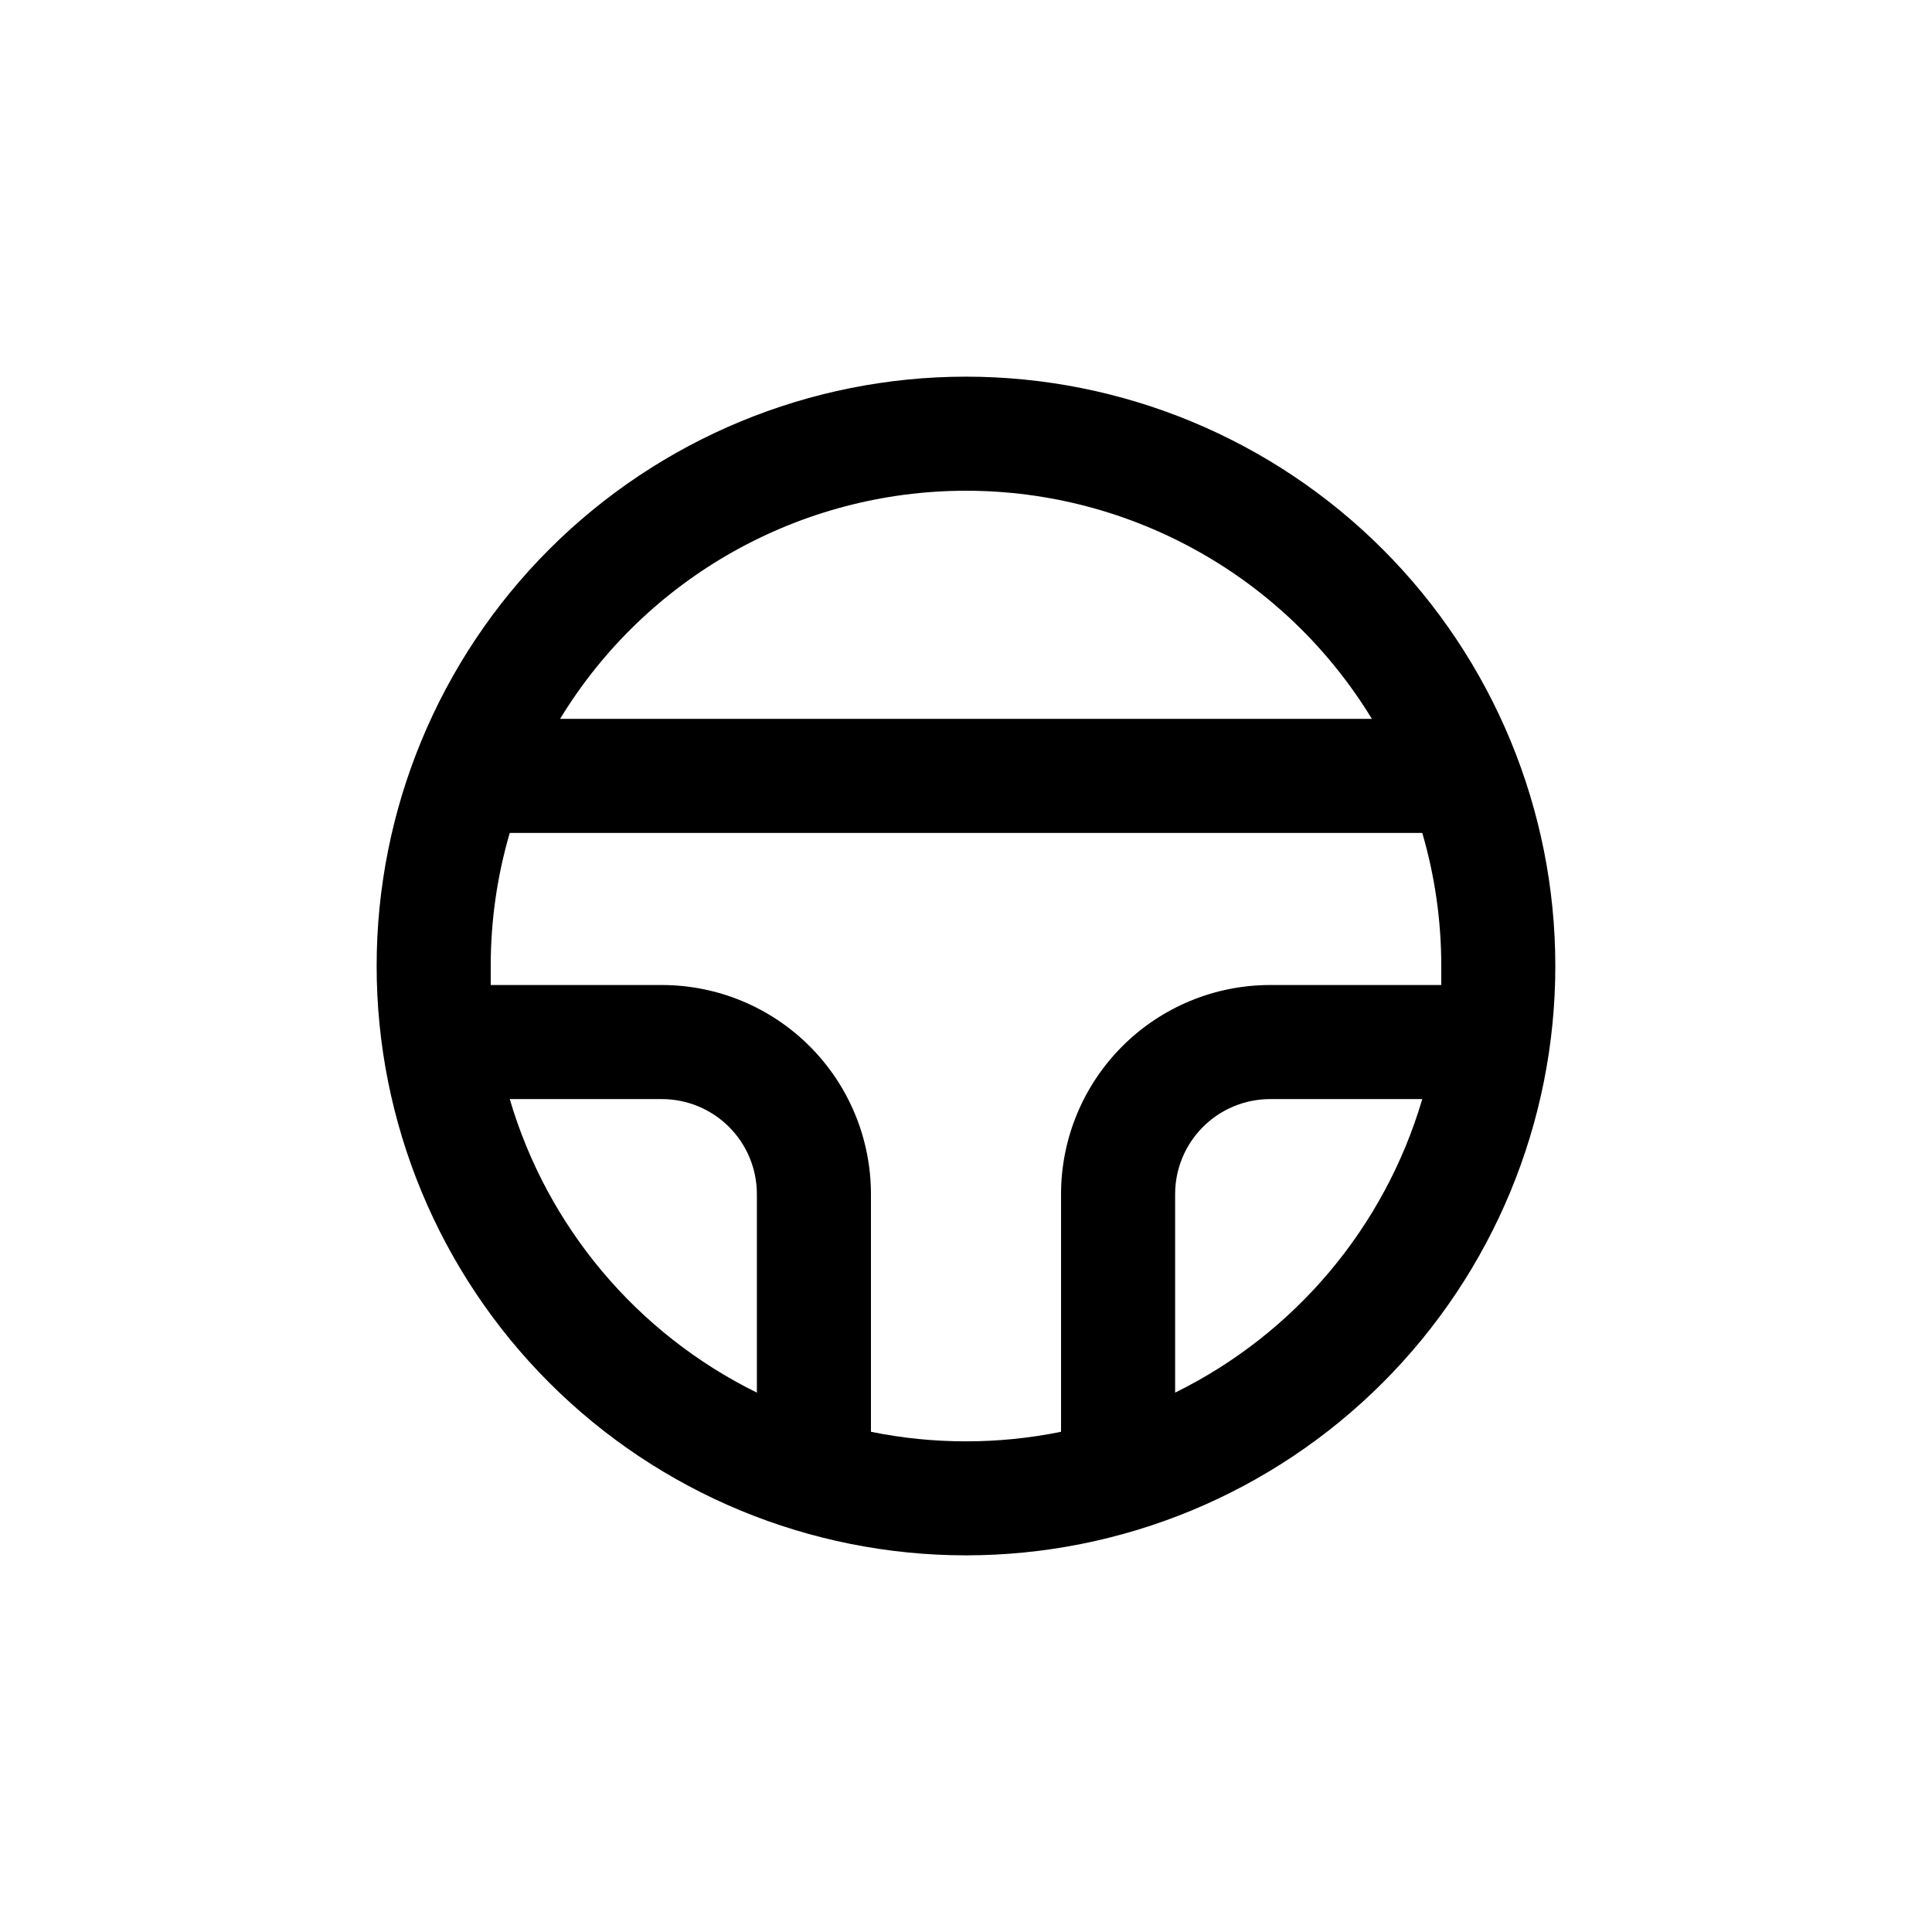
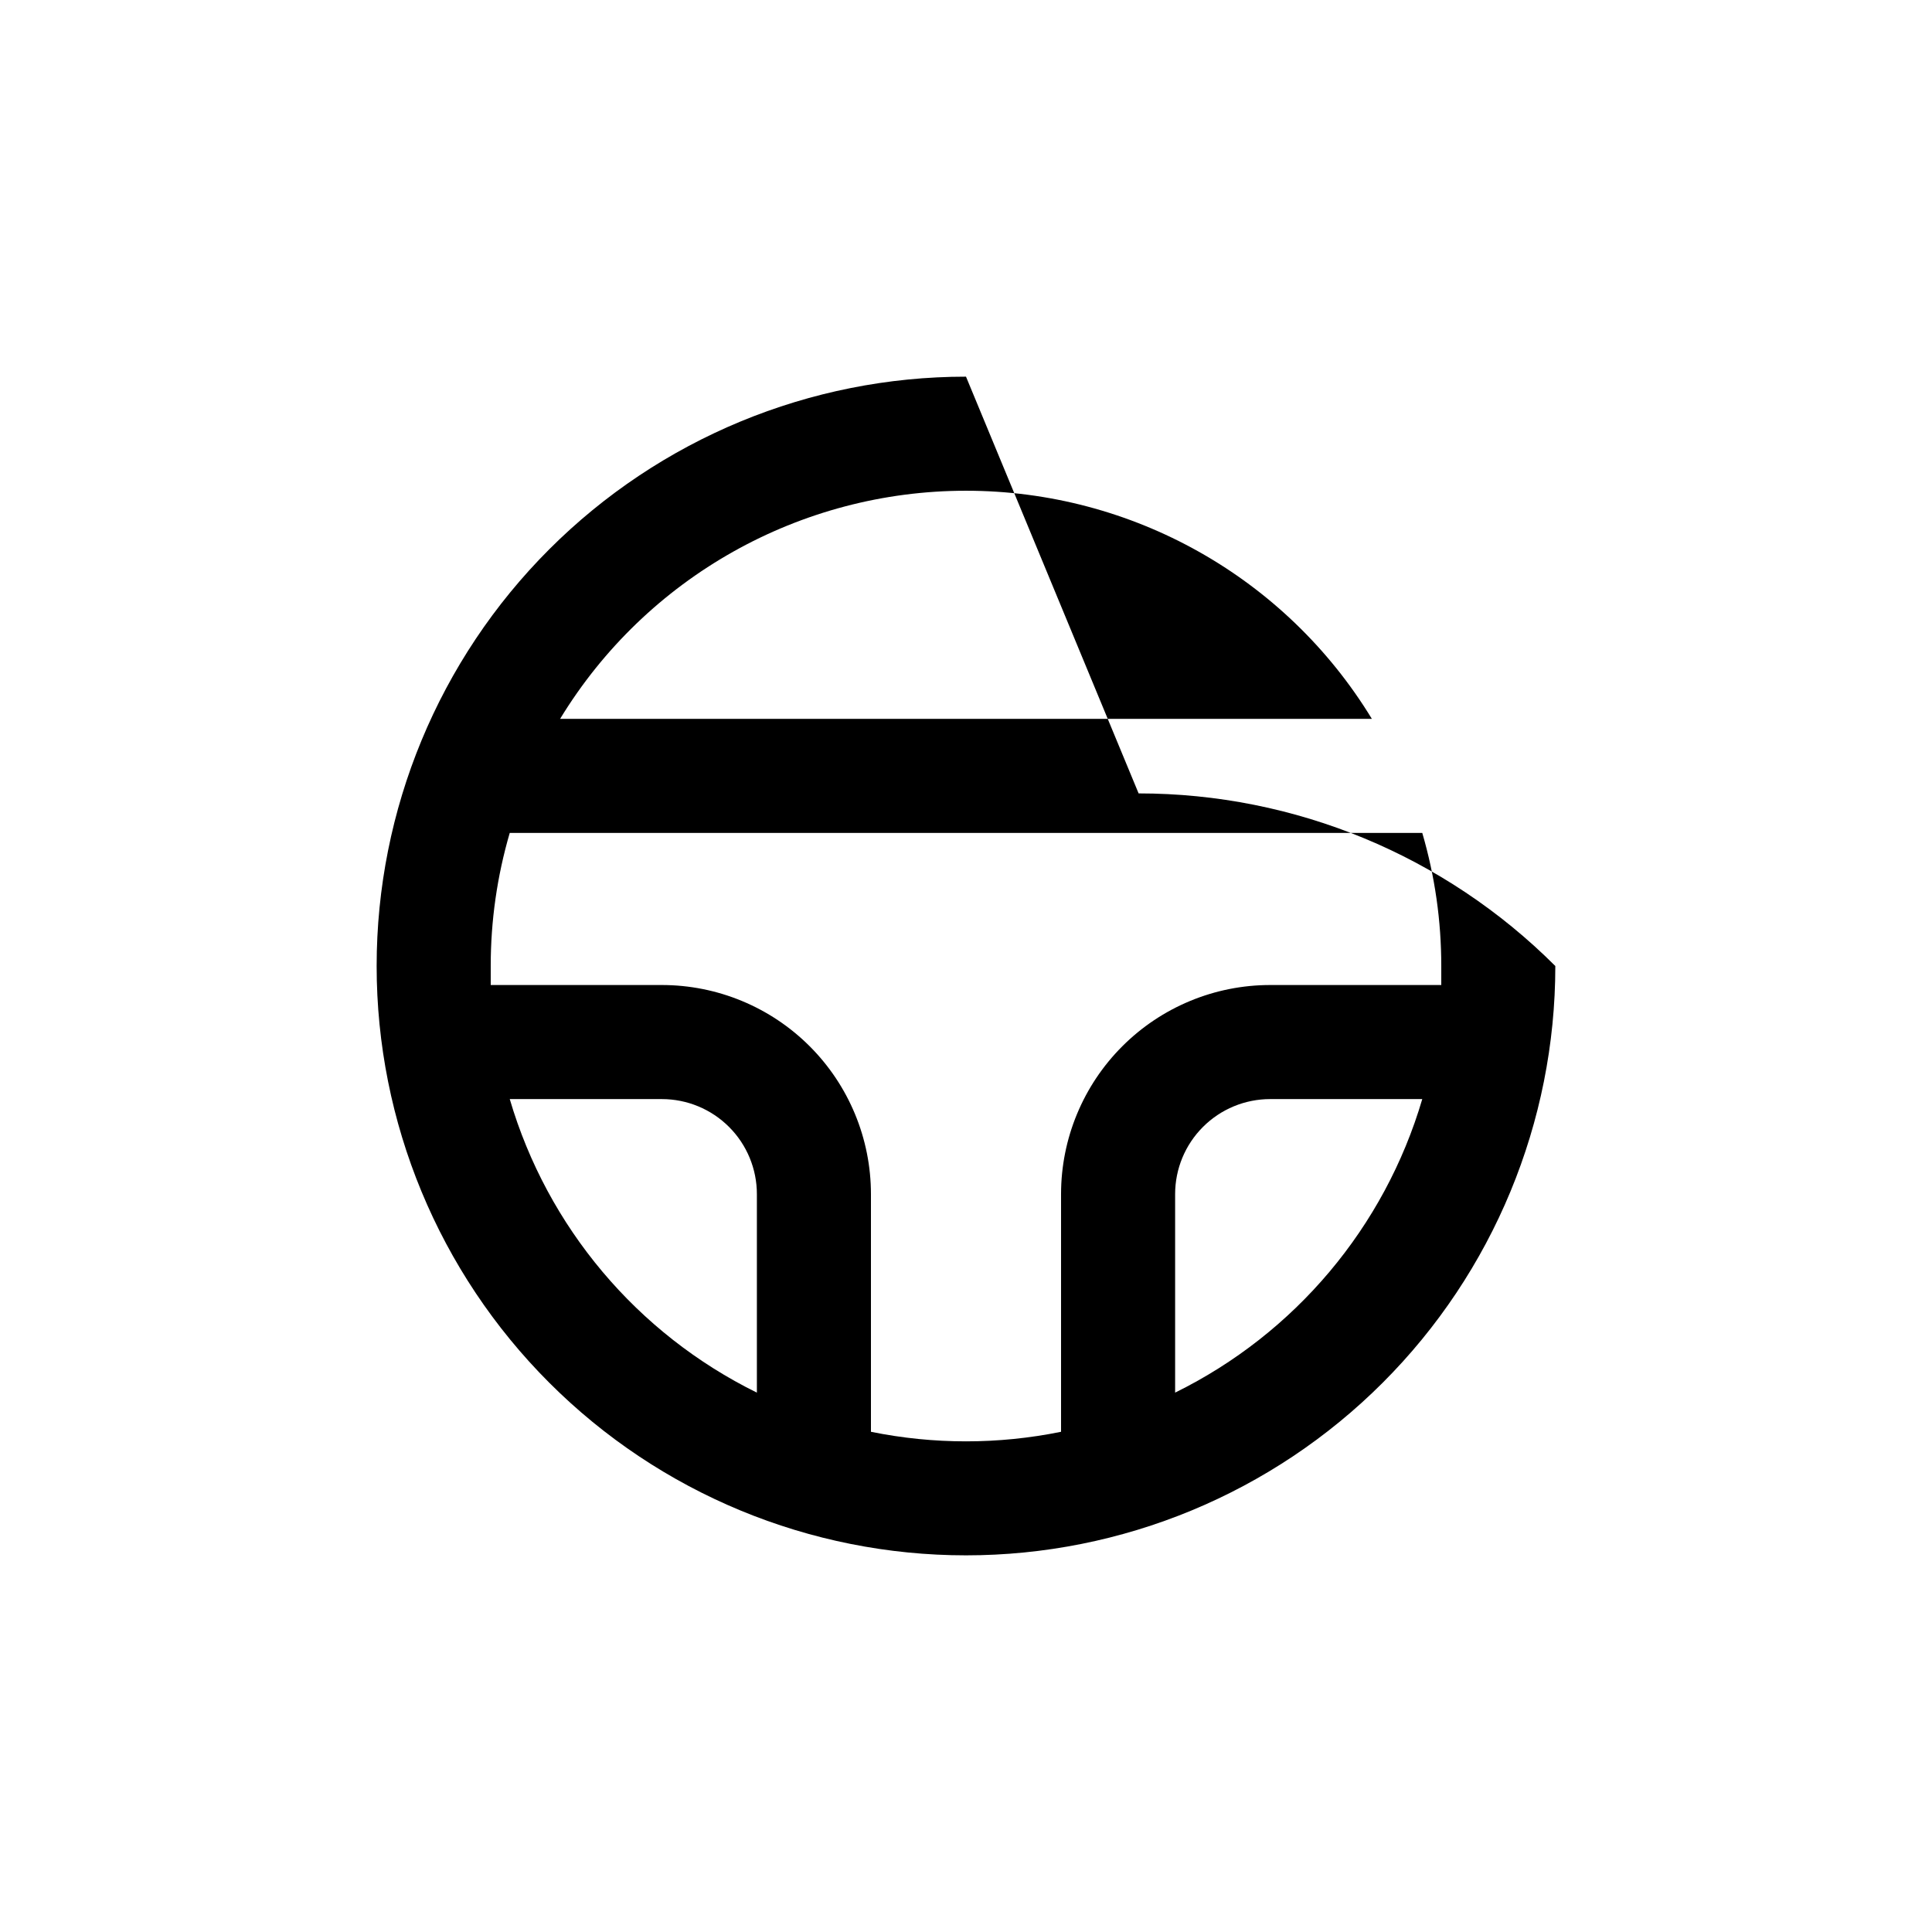
<svg xmlns="http://www.w3.org/2000/svg" fill="#000000" width="800px" height="800px" version="1.1" viewBox="144 144 512 512">
-   <path d="m400 243.82c-41.422 0-81.148 16.457-110.44 45.746s-45.746 69.016-45.746 110.44 16.457 81.145 45.746 110.43c29.289 29.293 69.016 45.746 110.44 45.746s81.145-16.453 110.43-45.746c29.293-29.289 45.746-69.012 45.746-110.43s-16.453-81.148-45.746-110.44c-29.289-29.289-69.012-45.746-110.43-45.746zm0 30.23c43.945 0.008 84.711 22.918 107.56 60.457h-215.13c22.855-37.539 63.617-60.449 107.57-60.457zm-120.91 161.22h40.305c6.68 0 13.086 2.652 17.812 7.379 4.723 4.723 7.375 11.129 7.375 17.812v52.598c-31.75-15.629-55.504-43.84-65.492-77.789zm176.33 77.789v-52.598c0-6.684 2.652-13.09 7.379-17.812 4.723-4.727 11.129-7.379 17.812-7.379h40.305c-9.992 33.949-33.746 62.16-65.496 77.789zm70.531-108.02h-45.34c-14.699 0-28.797 5.84-39.188 16.234-10.395 10.391-16.234 24.488-16.234 39.188v62.977c-16.621 3.379-33.754 3.379-50.379 0v-62.977c0-14.699-5.84-28.797-16.23-39.188-10.395-10.395-24.492-16.234-39.188-16.234h-45.344v-5.039 0.004c-0.008-11.938 1.691-23.812 5.039-35.27h241.83c3.348 11.457 5.043 23.332 5.035 35.27v5.035z" />
+   <path d="m400 243.82c-41.422 0-81.148 16.457-110.44 45.746s-45.746 69.016-45.746 110.44 16.457 81.145 45.746 110.43c29.289 29.293 69.016 45.746 110.44 45.746s81.145-16.453 110.43-45.746c29.293-29.289 45.746-69.012 45.746-110.43c-29.289-29.289-69.012-45.746-110.43-45.746zm0 30.23c43.945 0.008 84.711 22.918 107.56 60.457h-215.13c22.855-37.539 63.617-60.449 107.57-60.457zm-120.91 161.22h40.305c6.68 0 13.086 2.652 17.812 7.379 4.723 4.723 7.375 11.129 7.375 17.812v52.598c-31.75-15.629-55.504-43.84-65.492-77.789zm176.33 77.789v-52.598c0-6.684 2.652-13.09 7.379-17.812 4.723-4.727 11.129-7.379 17.812-7.379h40.305c-9.992 33.949-33.746 62.16-65.496 77.789zm70.531-108.02h-45.34c-14.699 0-28.797 5.84-39.188 16.234-10.395 10.391-16.234 24.488-16.234 39.188v62.977c-16.621 3.379-33.754 3.379-50.379 0v-62.977c0-14.699-5.84-28.797-16.23-39.188-10.395-10.395-24.492-16.234-39.188-16.234h-45.344v-5.039 0.004c-0.008-11.938 1.691-23.812 5.039-35.27h241.83c3.348 11.457 5.043 23.332 5.035 35.27v5.035z" />
</svg>